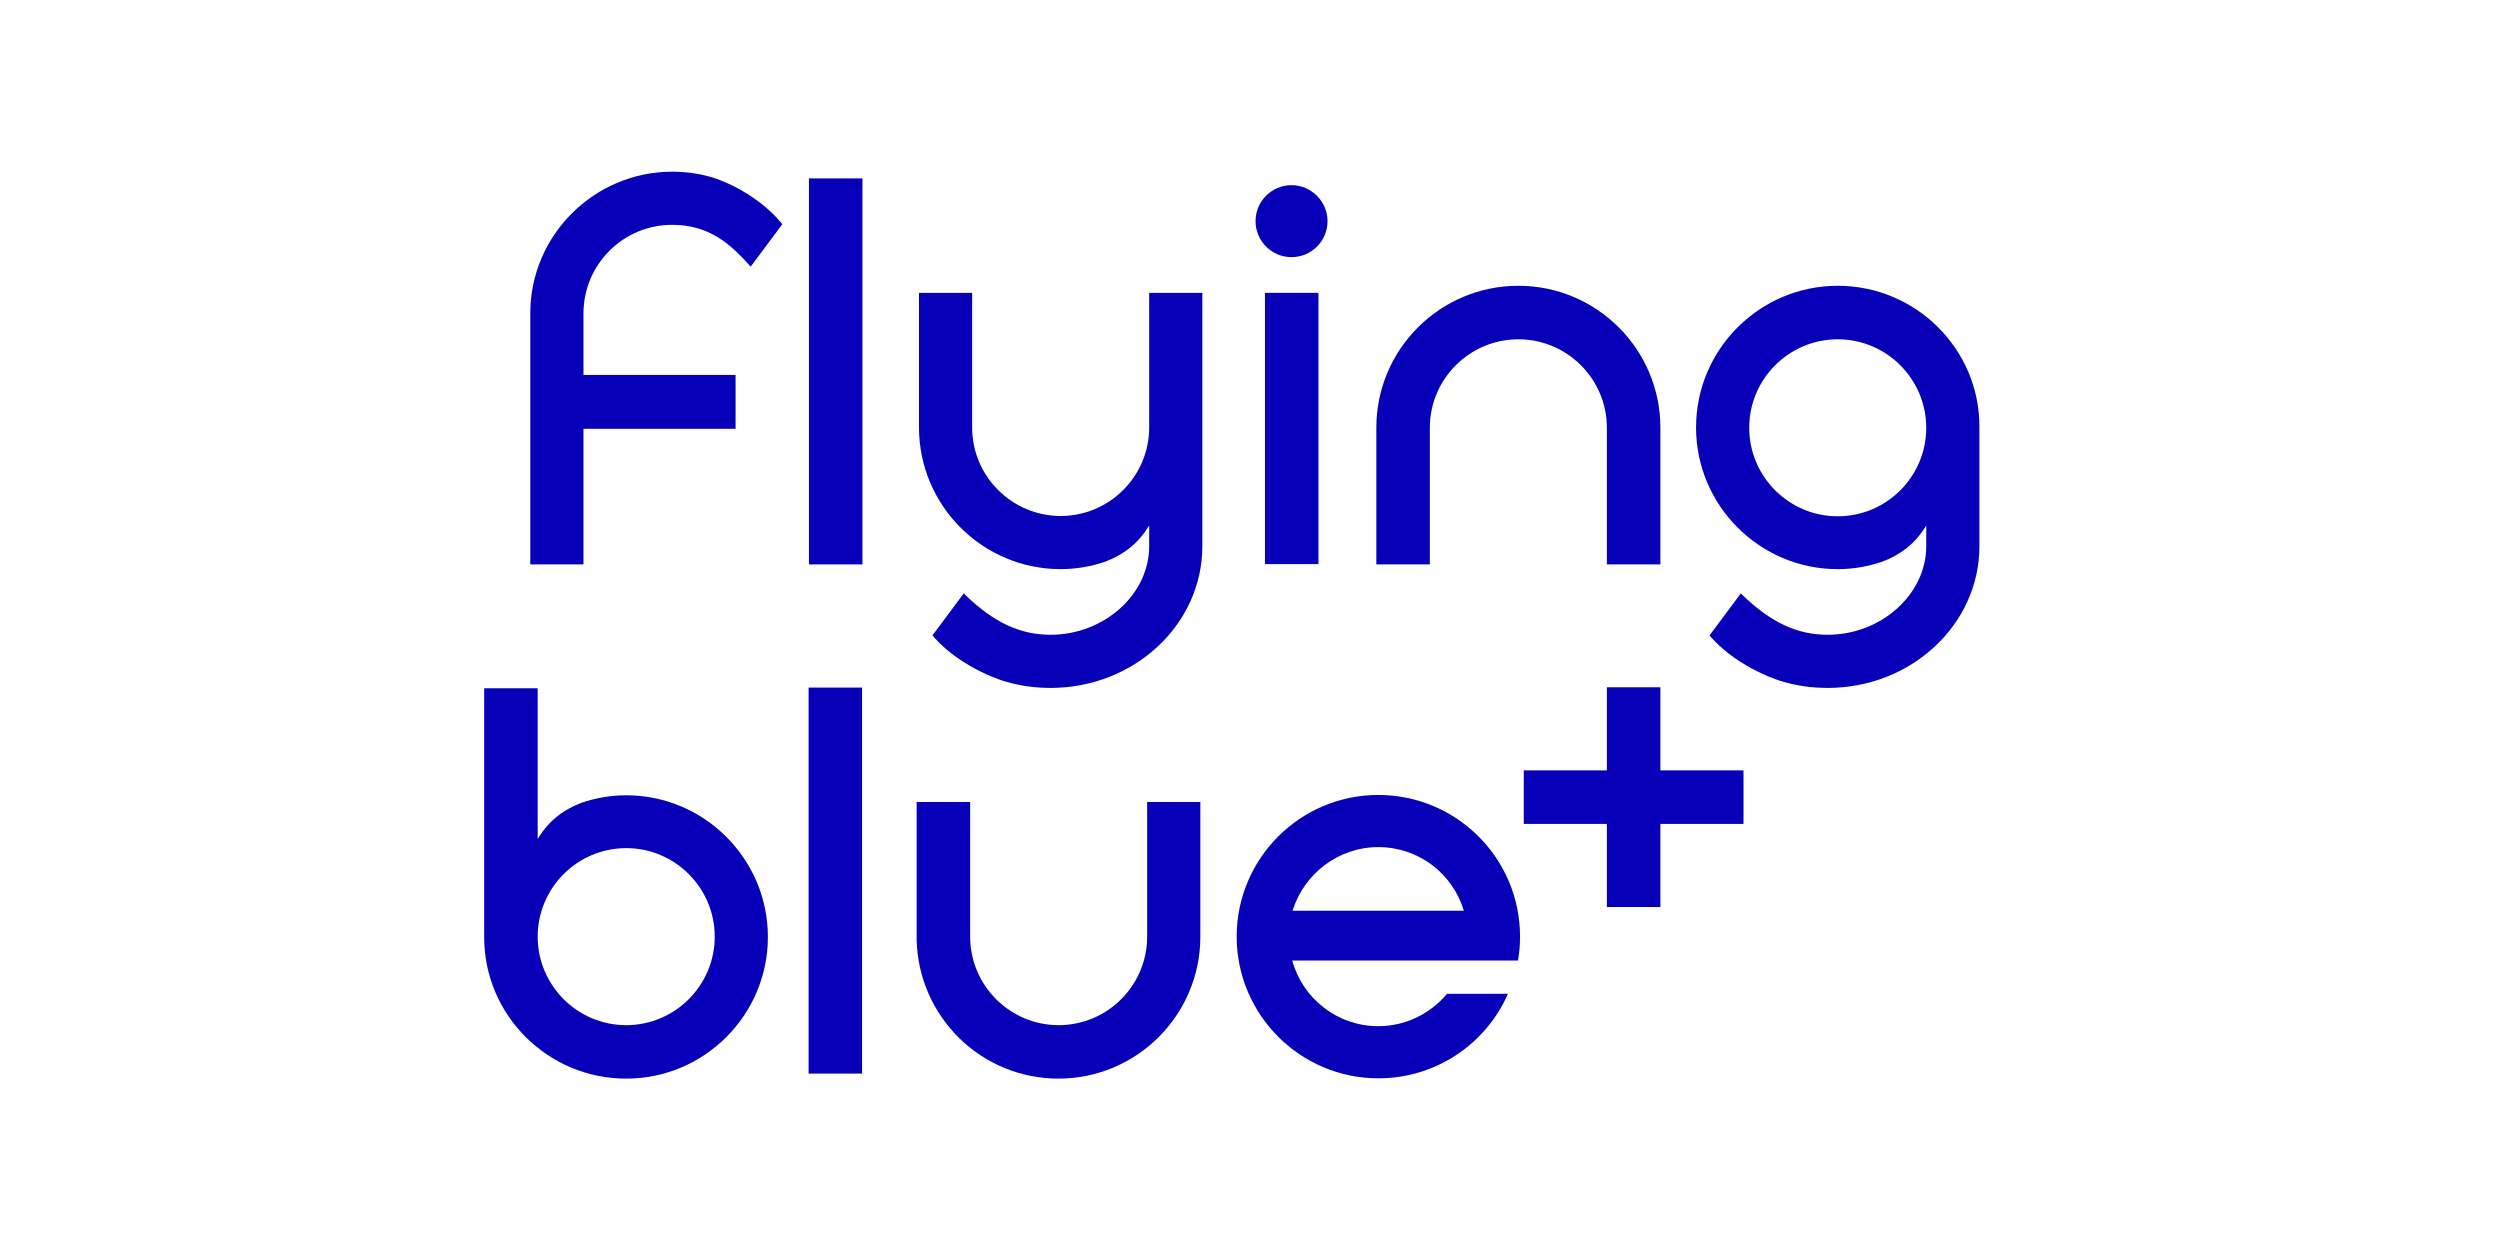
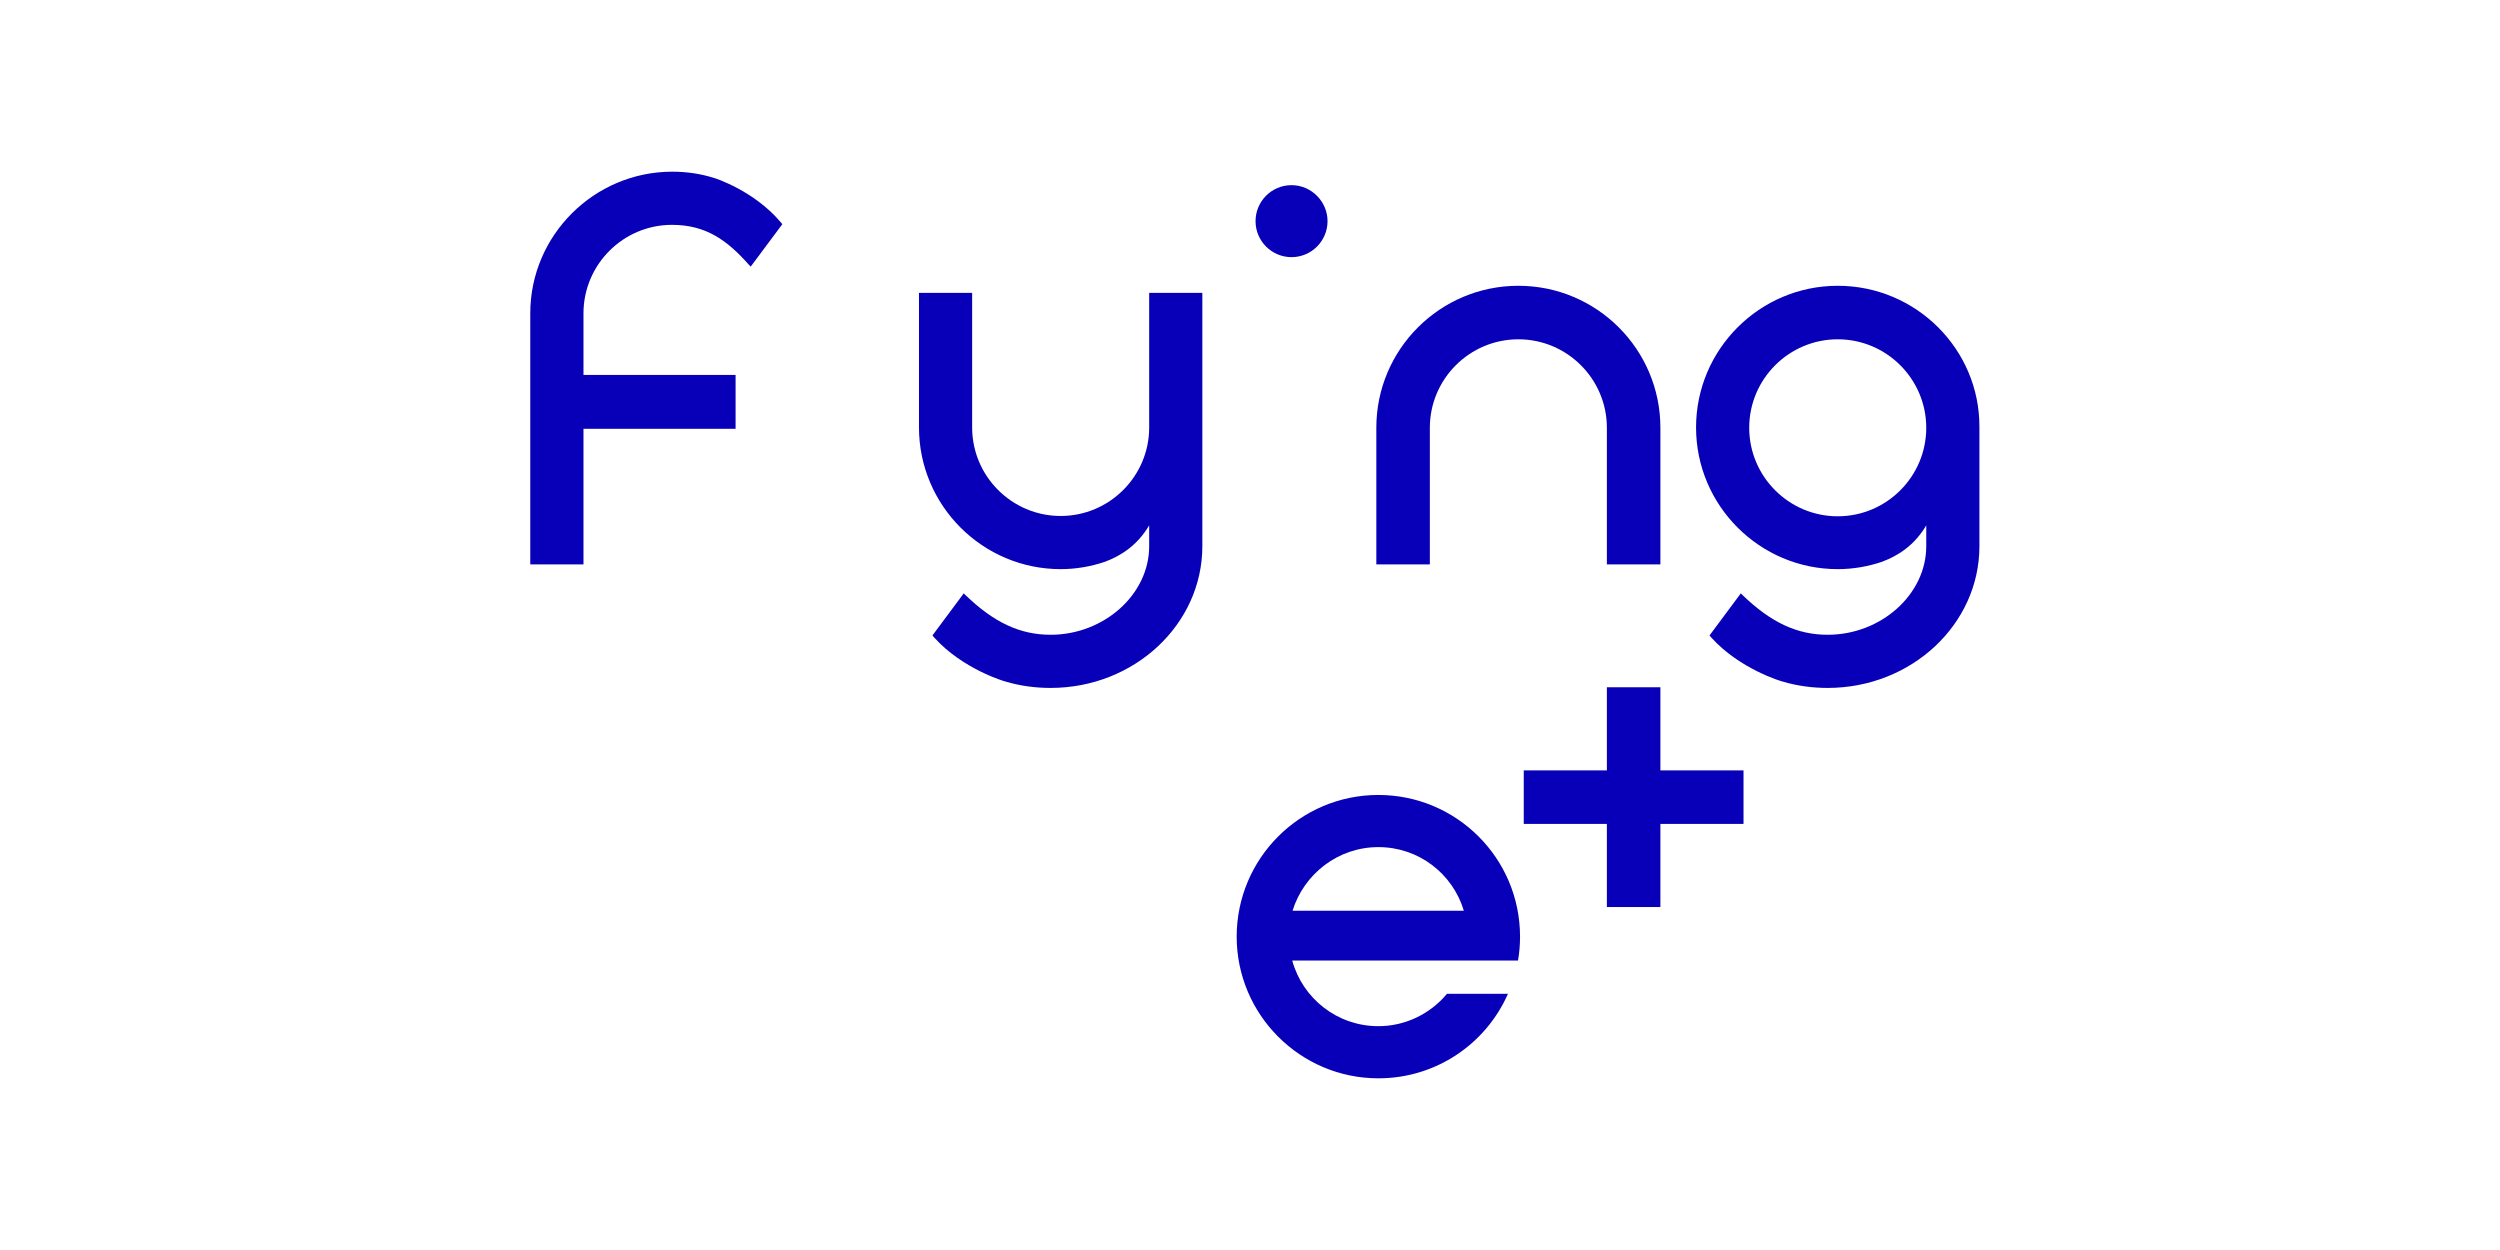
<svg xmlns="http://www.w3.org/2000/svg" width="64" height="32" viewBox="0 0 64 32" fill="none">
  <path d="M29.419 7.497V10.943C29.419 12.192 28.402 13.209 27.153 13.209C25.904 13.209 24.887 12.192 24.887 10.943V7.497H23.526V10.943C23.526 12.941 25.154 14.57 27.153 14.57C27.549 14.57 27.937 14.501 28.29 14.38C28.704 14.225 29.117 13.958 29.419 13.45V13.984C29.419 15.216 28.265 16.25 26.895 16.25C26.119 16.25 25.447 15.94 24.715 15.233L24.672 15.19L23.871 16.267L23.922 16.327C24.646 17.129 25.723 17.447 25.74 17.447C26.111 17.559 26.507 17.611 26.895 17.611C29.04 17.611 30.78 15.983 30.78 13.984V7.497H29.419Z" fill="#0800B9" />
  <path d="M33.063 4.74C32.555 4.74 32.142 5.153 32.142 5.661C32.142 6.17 32.555 6.583 33.063 6.583C33.572 6.583 33.985 6.17 33.985 5.661C33.985 5.162 33.572 4.74 33.063 4.74Z" fill="#0800B9" />
  <path d="M47.046 7.316C45.047 7.316 43.419 8.944 43.419 10.943C43.419 12.941 45.047 14.57 47.046 14.57C47.443 14.57 47.83 14.501 48.183 14.38C48.597 14.225 49.011 13.958 49.312 13.45V13.984C49.312 15.216 48.157 16.25 46.788 16.25C46.012 16.25 45.34 15.94 44.608 15.233L44.565 15.19L43.764 16.267L43.815 16.327C44.539 17.129 45.616 17.447 45.633 17.447C46.004 17.559 46.4 17.611 46.788 17.611C48.933 17.611 50.673 15.983 50.673 13.984V10.934C50.682 8.944 49.053 7.316 47.046 7.316ZM47.046 13.217C45.797 13.217 44.78 12.201 44.78 10.951C44.78 9.702 45.797 8.686 47.046 8.686C48.295 8.686 49.312 9.702 49.312 10.951C49.312 12.201 48.295 13.217 47.046 13.217Z" fill="#0800B9" />
  <path d="M14.937 14.449V10.977H18.831V9.599H14.937V8.022C14.937 6.773 15.953 5.756 17.203 5.756C18.081 5.756 18.624 6.161 19.167 6.773L19.218 6.825L20.028 5.739L19.977 5.679C19.296 4.877 18.297 4.559 18.288 4.559C17.943 4.447 17.573 4.395 17.211 4.395C15.212 4.395 13.575 6.023 13.575 8.022V14.449H14.937Z" fill="#0800B9" />
-   <path d="M22.079 4.567H20.709V14.449H22.079V4.567Z" fill="#0800B9" />
-   <path d="M33.753 7.497H32.383V14.441H33.753V7.497Z" fill="#0800B9" />
  <path d="M36.604 14.449V10.951C36.604 9.702 37.621 8.686 38.87 8.686C40.119 8.686 41.136 9.702 41.136 10.951V14.449H42.506V10.951C42.506 8.944 40.877 7.316 38.87 7.316C36.863 7.316 35.234 8.944 35.234 10.951V14.449H36.604Z" fill="#0800B9" />
-   <path d="M16.031 27.613C18.029 27.613 19.658 25.985 19.658 23.986C19.658 21.988 18.029 20.359 16.031 20.359C15.634 20.359 15.247 20.428 14.893 20.549C14.48 20.704 14.066 20.971 13.765 21.479V17.62H12.395V23.995C12.395 25.985 14.023 27.613 16.031 27.613ZM16.031 21.712C17.28 21.712 18.297 22.729 18.297 23.978C18.297 25.227 17.28 26.244 16.031 26.244C14.781 26.244 13.765 25.227 13.765 23.978C13.765 22.729 14.781 21.712 16.031 21.712Z" fill="#0800B9" />
-   <path d="M30.737 20.532H29.367V23.978C29.367 25.227 28.351 26.244 27.102 26.244C25.852 26.244 24.836 25.227 24.836 23.978V20.532H23.466V24.055V24.073C23.492 25.02 23.879 25.908 24.56 26.58C25.241 27.243 26.145 27.613 27.093 27.613C29.1 27.613 30.729 25.985 30.729 23.978V20.532H30.737Z" fill="#0800B9" />
  <path d="M37.035 25.451C36.613 25.951 35.984 26.27 35.286 26.27C34.235 26.27 33.348 25.563 33.081 24.59H38.861C38.896 24.391 38.913 24.185 38.913 23.978C38.913 21.97 37.285 20.351 35.286 20.351C33.279 20.351 31.659 21.979 31.659 23.978C31.659 25.977 33.287 27.605 35.286 27.605C36.768 27.605 38.043 26.718 38.603 25.442H37.035V25.451ZM35.286 21.686C36.32 21.686 37.19 22.367 37.474 23.314H33.089C33.382 22.375 34.252 21.686 35.286 21.686Z" fill="#0800B9" />
-   <path d="M22.07 17.602H20.7V27.484H22.07V17.602Z" fill="#0800B9" />
  <path d="M44.634 19.722H42.506V17.594H41.136V19.722H39.008V21.092H41.136V23.22H42.506V21.092H44.634V19.722Z" fill="#0800B9" />
</svg>